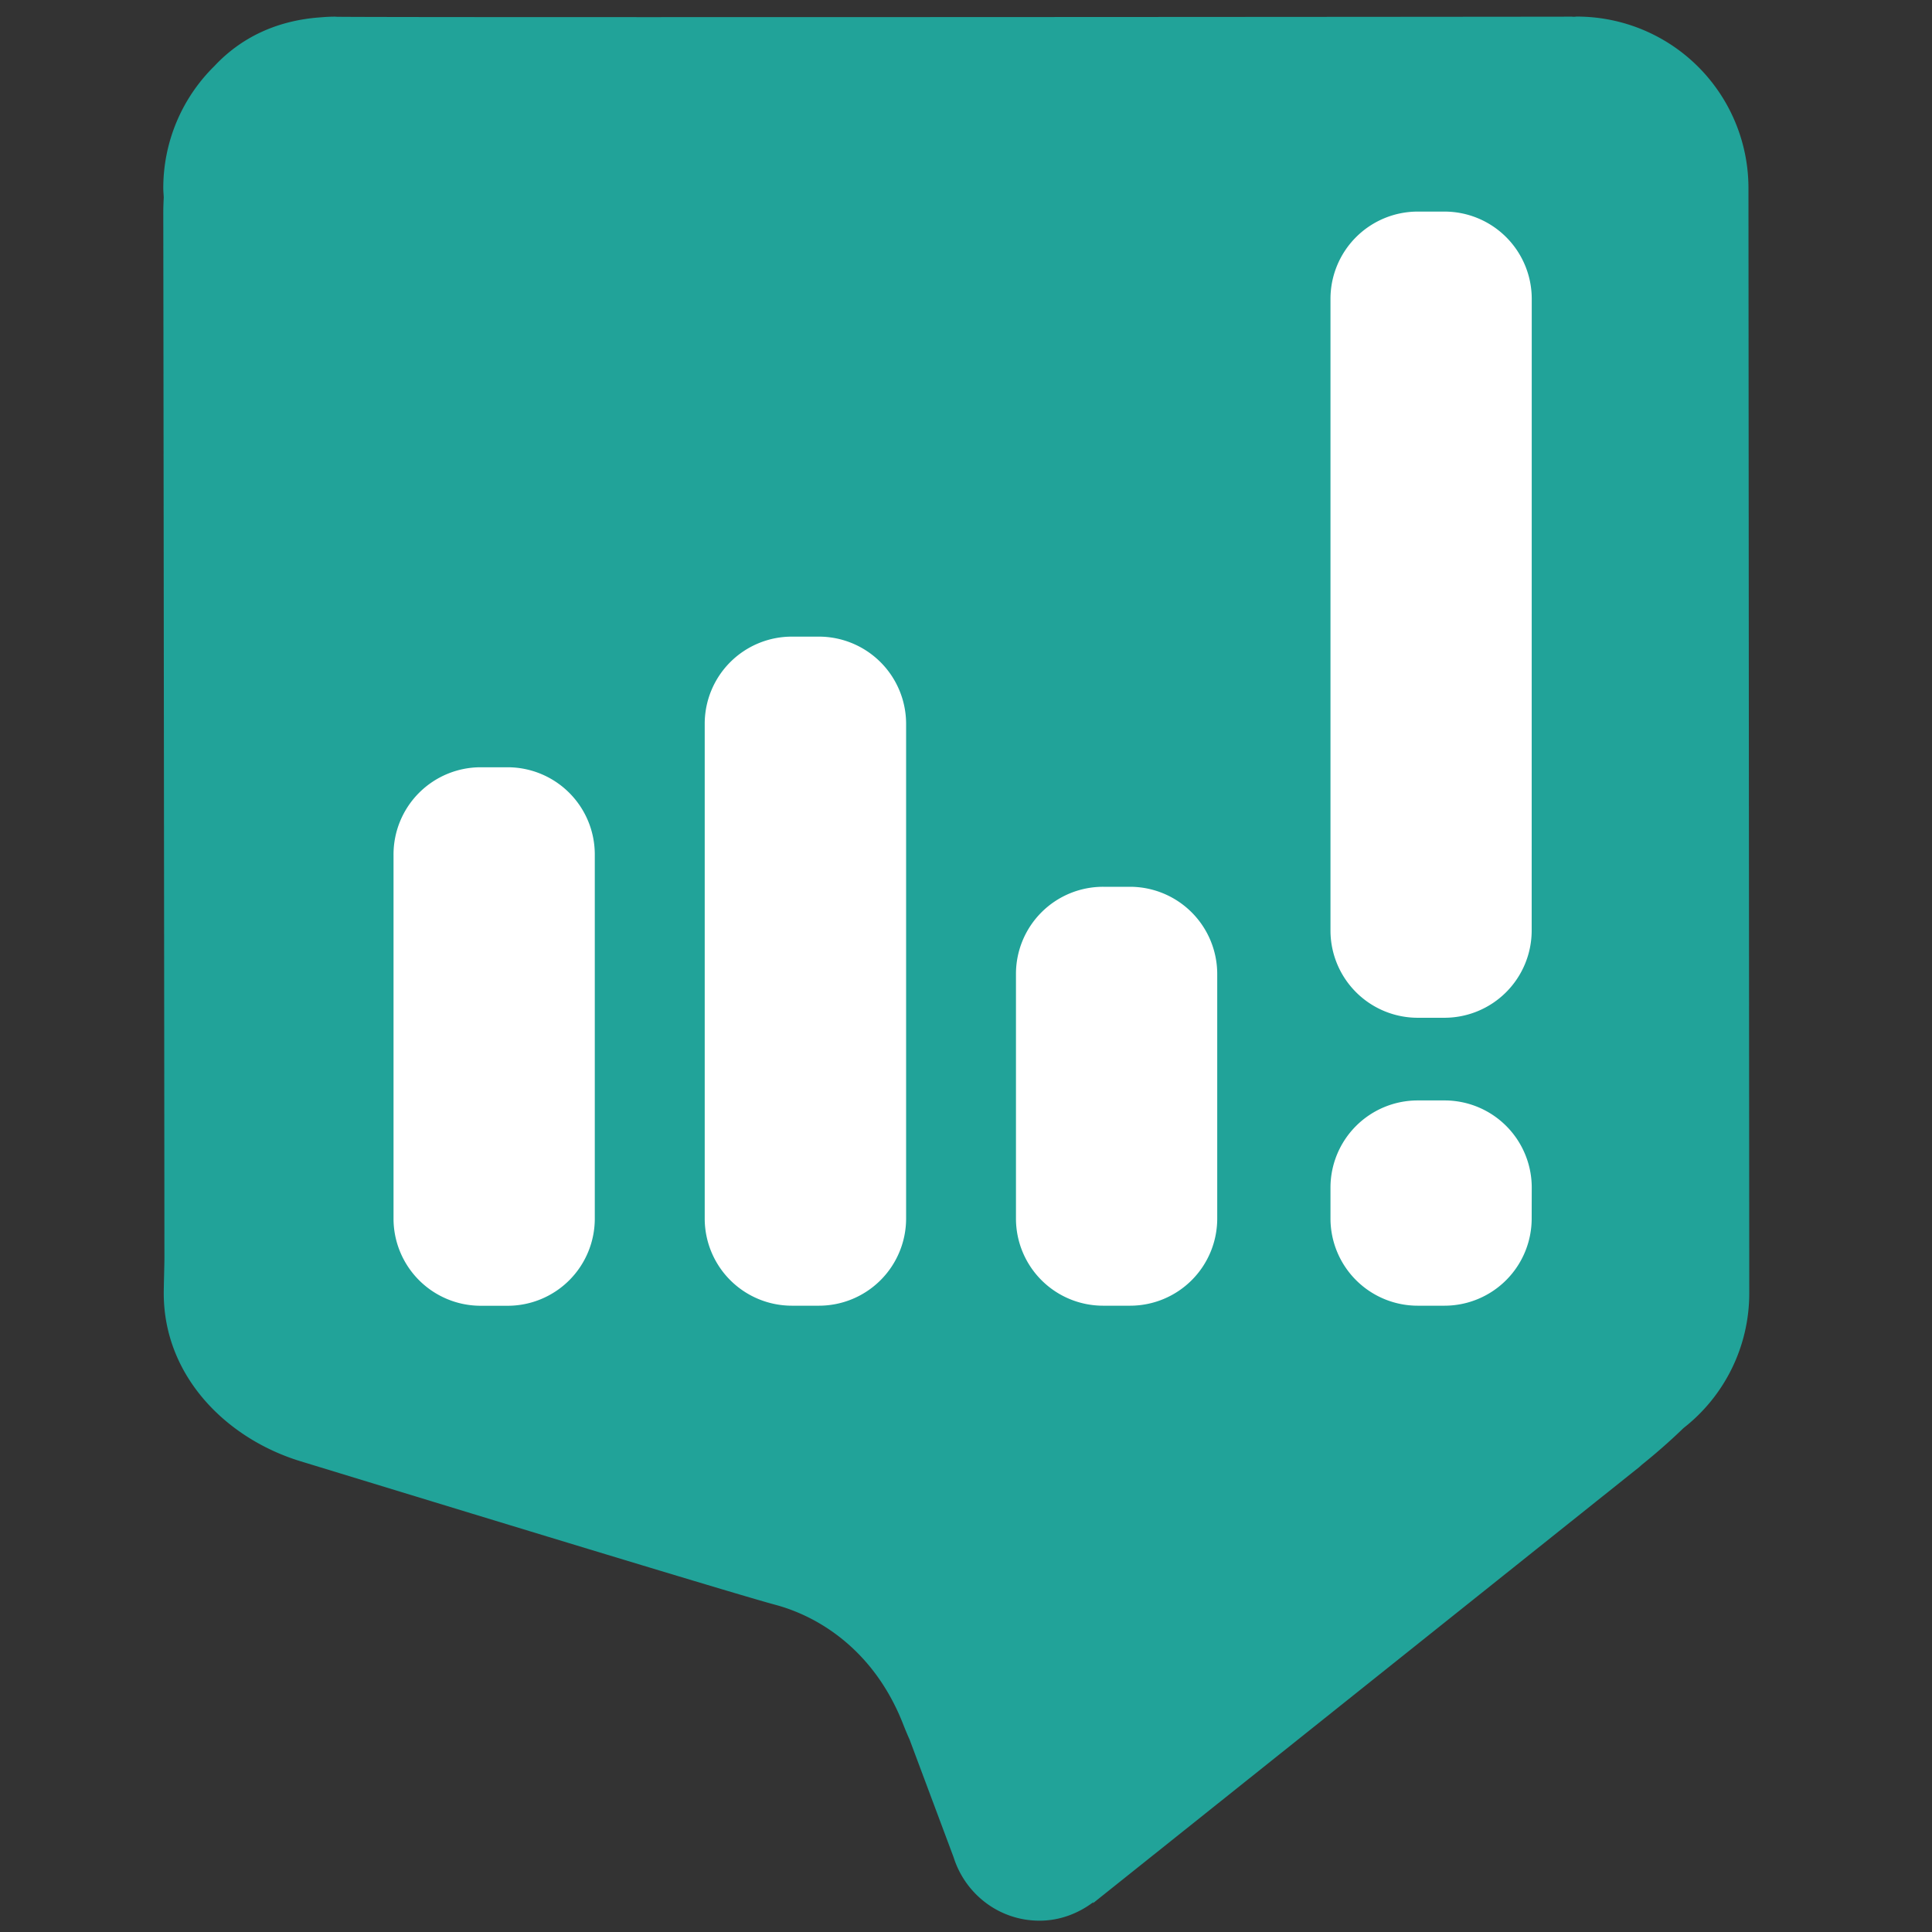
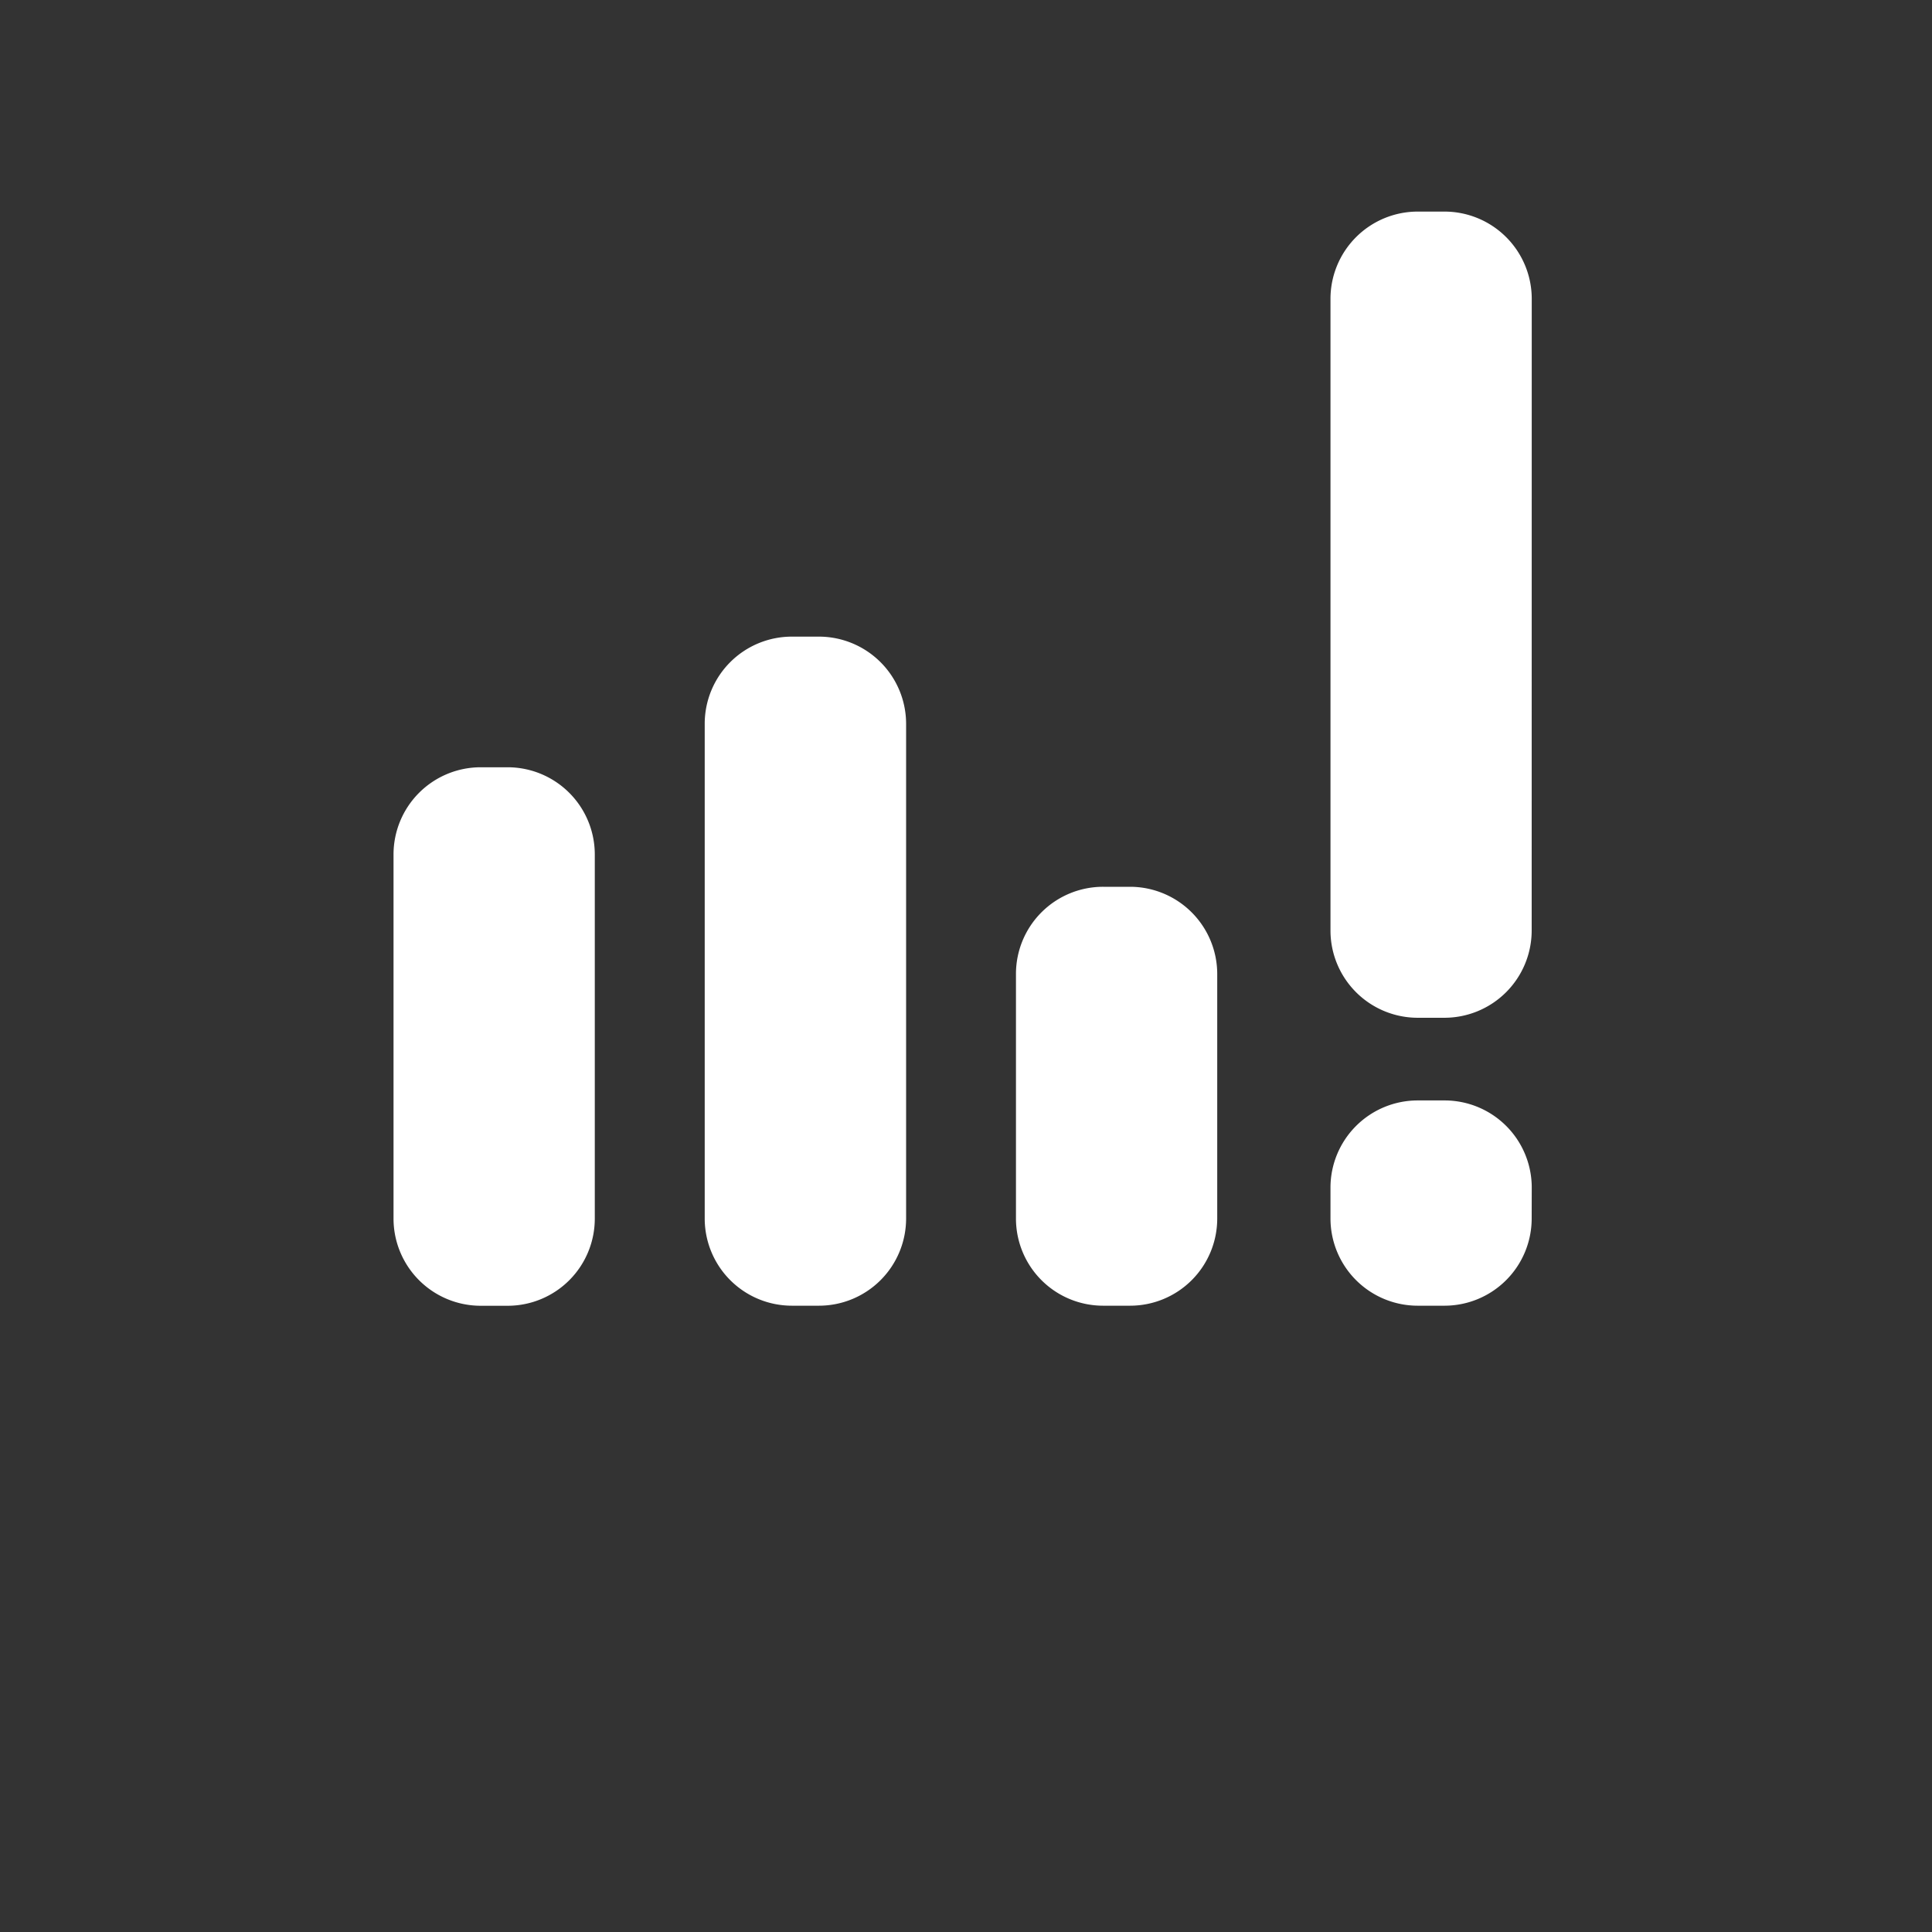
<svg xmlns="http://www.w3.org/2000/svg" width="29" height="29" xml:space="preserve">
  <rect width="100%" height="100%" fill="#333333" stroke="none" />
-   <path fill="#21a399" d="M26.245 2.825A2.575 2.575 0 0 0 23.669.249c-.014 0-.029.003-.044.003L23.592.25c-.4.002-17.647.014-18.525.002h-.008L5.026.25a2.506 2.506 0 0 0-.209.01c-.68.046-1.212.318-1.598.731a2.566 2.566 0 0 0-.768 1.834c0 .047.005.092.007.139a4.275 4.275 0 0 0-.007.215c.001.623.017 14.565.017 15.713 0 .076-.01.423-.01.52 0 1.242.937 2.18 2.05 2.521 1.113.34 6.461 1.977 7.132 2.156.67.18 1.494.7 1.921 1.803.029.073.06.148.093.221l.66 1.765c.173.55.681.952 1.289.952.306 0 .581-.108.808-.278l-.005.016 8.244-6.582-.049.035a9.073 9.073 0 0 0 .67-.586 2.566 2.566 0 0 0 .986-2.023l-.012-16.587z" />
  <path fill="#fff" d="M8.928 18.291A1.308 1.308 0 0 1 7.62 19.6h-.403a1.309 1.309 0 0 1-1.31-1.308v-5.465a1.309 1.309 0 0 1 1.31-1.31h.403a1.309 1.309 0 0 1 1.308 1.31zm4.673 0a1.309 1.309 0 0 1-1.31 1.308h-.403a1.309 1.309 0 0 1-1.31-1.308v-7.427a1.308 1.308 0 0 1 1.31-1.308h.403a1.31 1.31 0 0 1 1.31 1.308zm4.67 0a1.308 1.308 0 0 1-1.31 1.308h-.402a1.308 1.308 0 0 1-1.309-1.308V14.62a1.308 1.308 0 0 1 1.31-1.309h.402a1.31 1.31 0 0 1 1.309 1.31zm4.72 0a1.309 1.309 0 0 1-1.308 1.308h-.402a1.31 1.31 0 0 1-1.31-1.308v-.465a1.309 1.309 0 0 1 1.31-1.308h.402a1.308 1.308 0 0 1 1.309 1.308zm0-4.323a1.31 1.31 0 0 1-1.308 1.309h-.402a1.31 1.31 0 0 1-1.31-1.309V4.485a1.31 1.31 0 0 1 1.31-1.309h.402a1.31 1.31 0 0 1 1.309 1.309z" />
</svg>